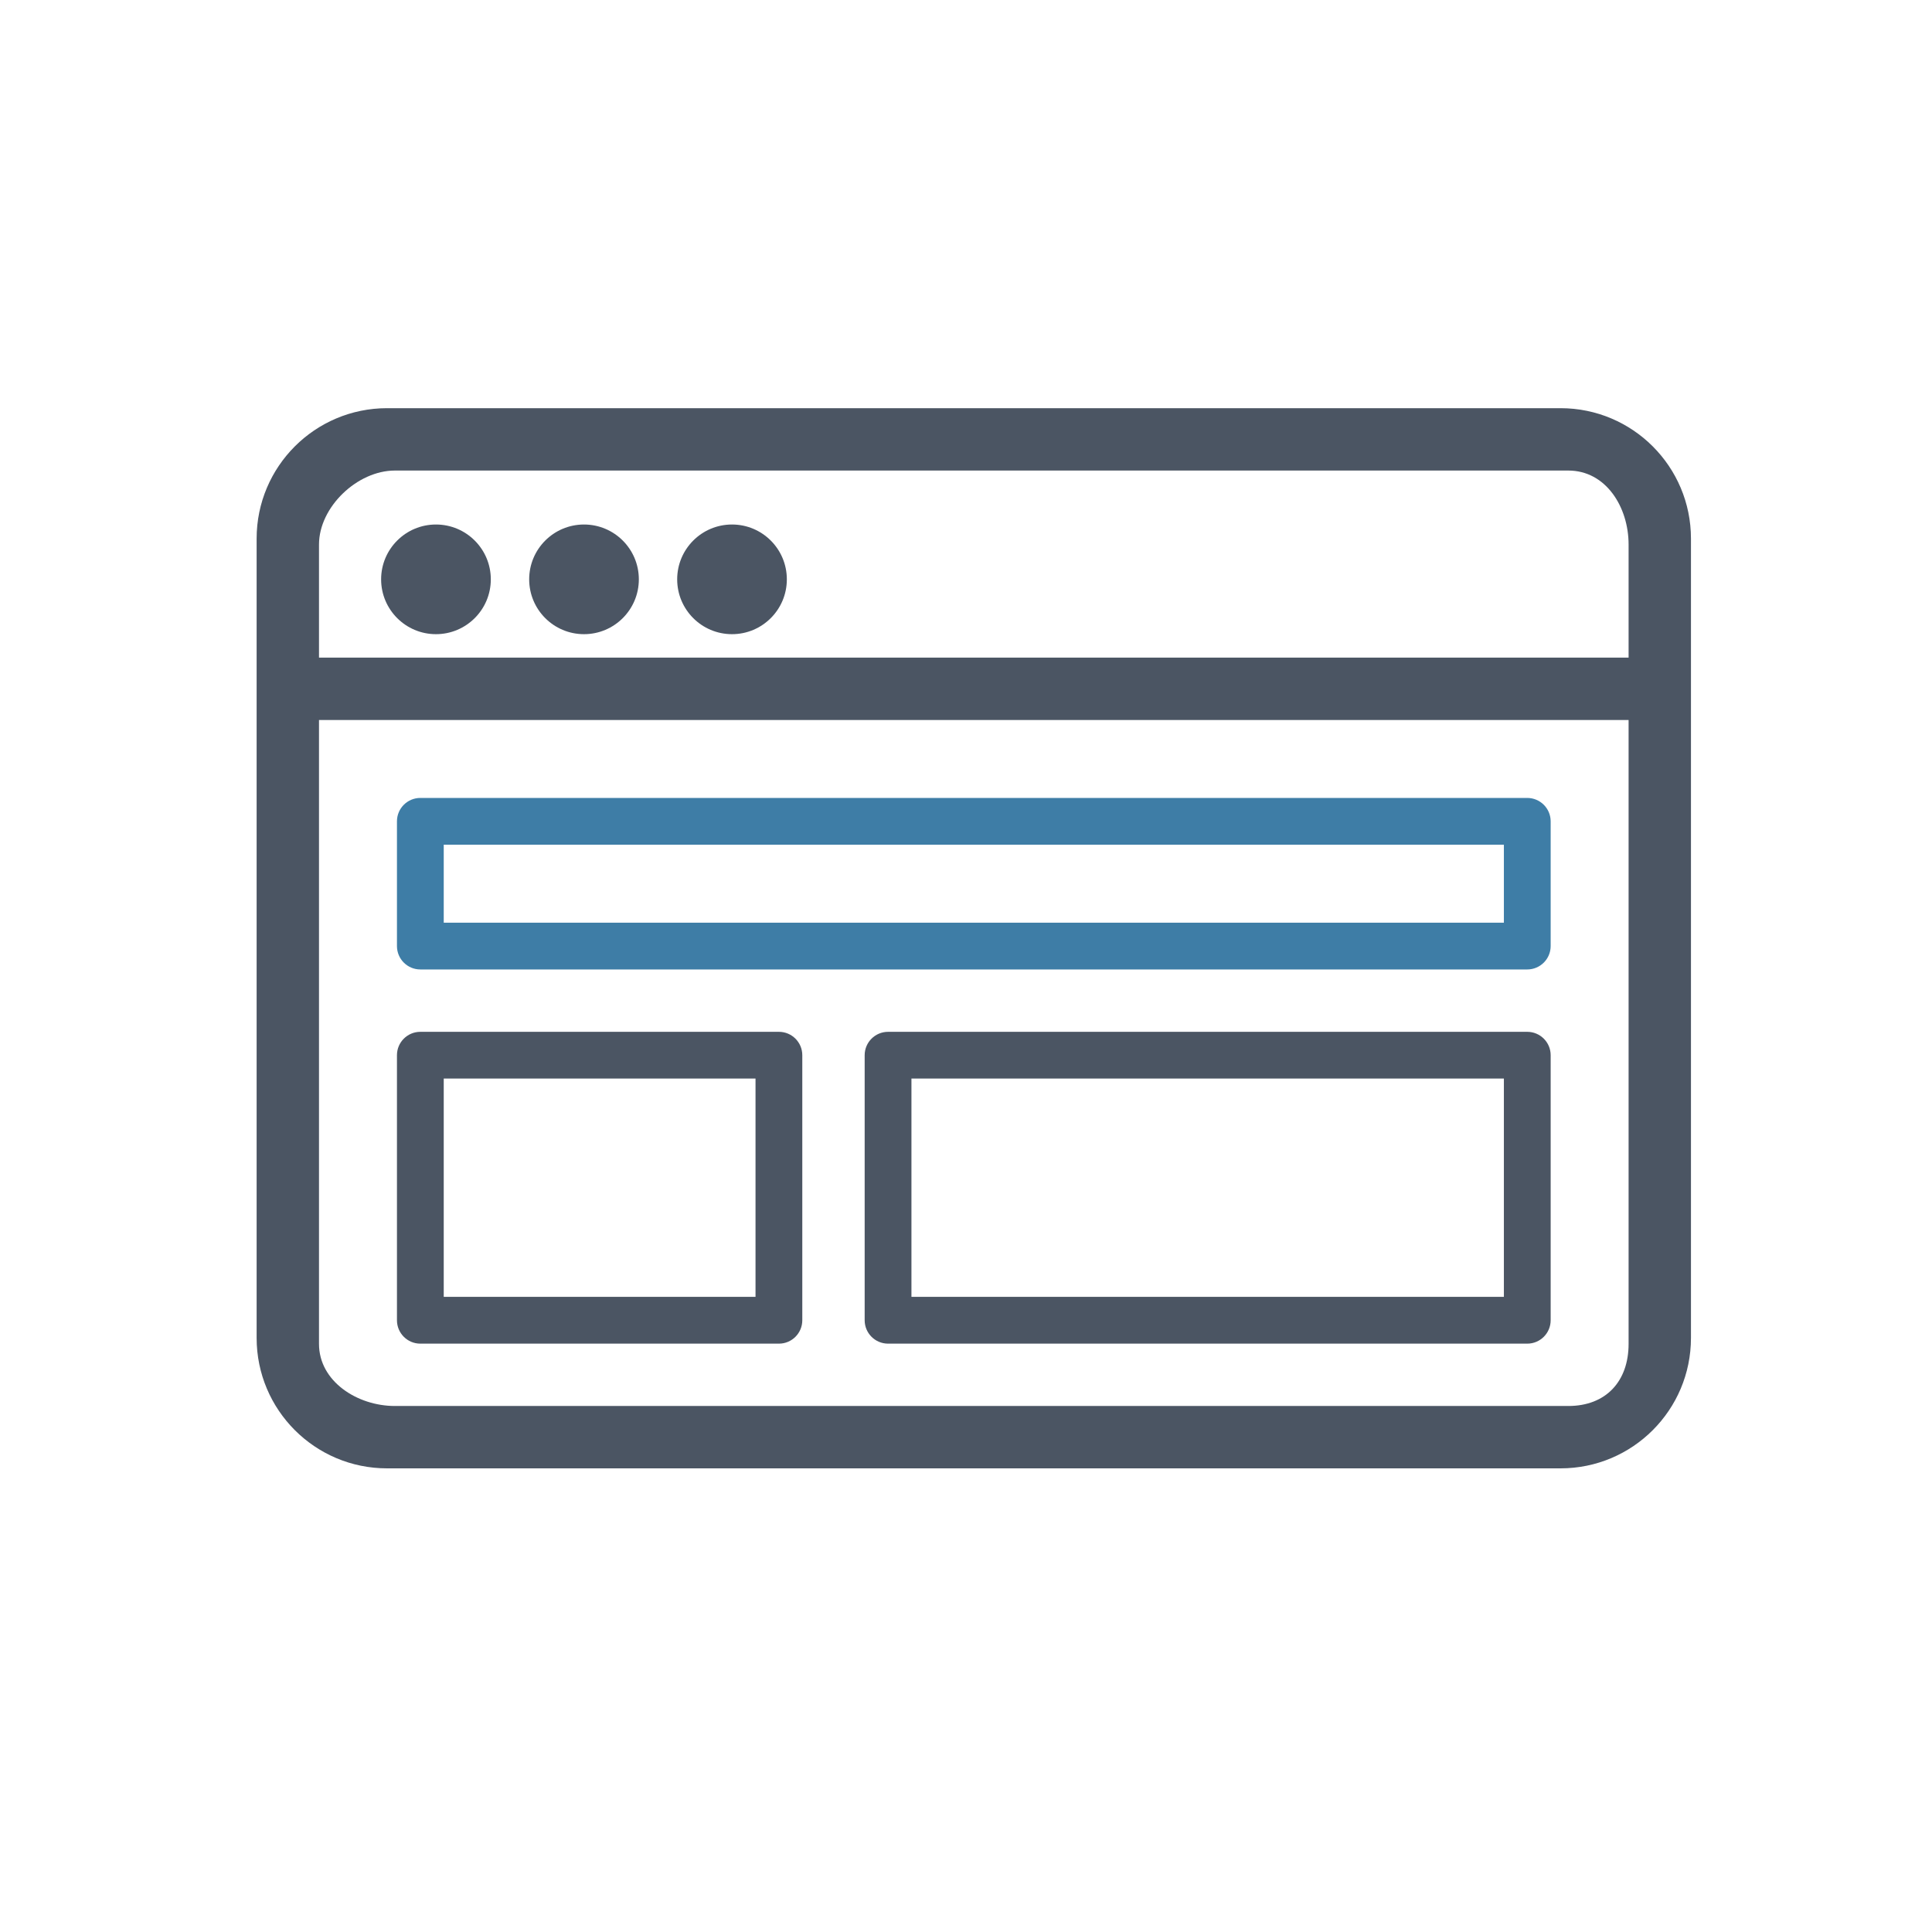
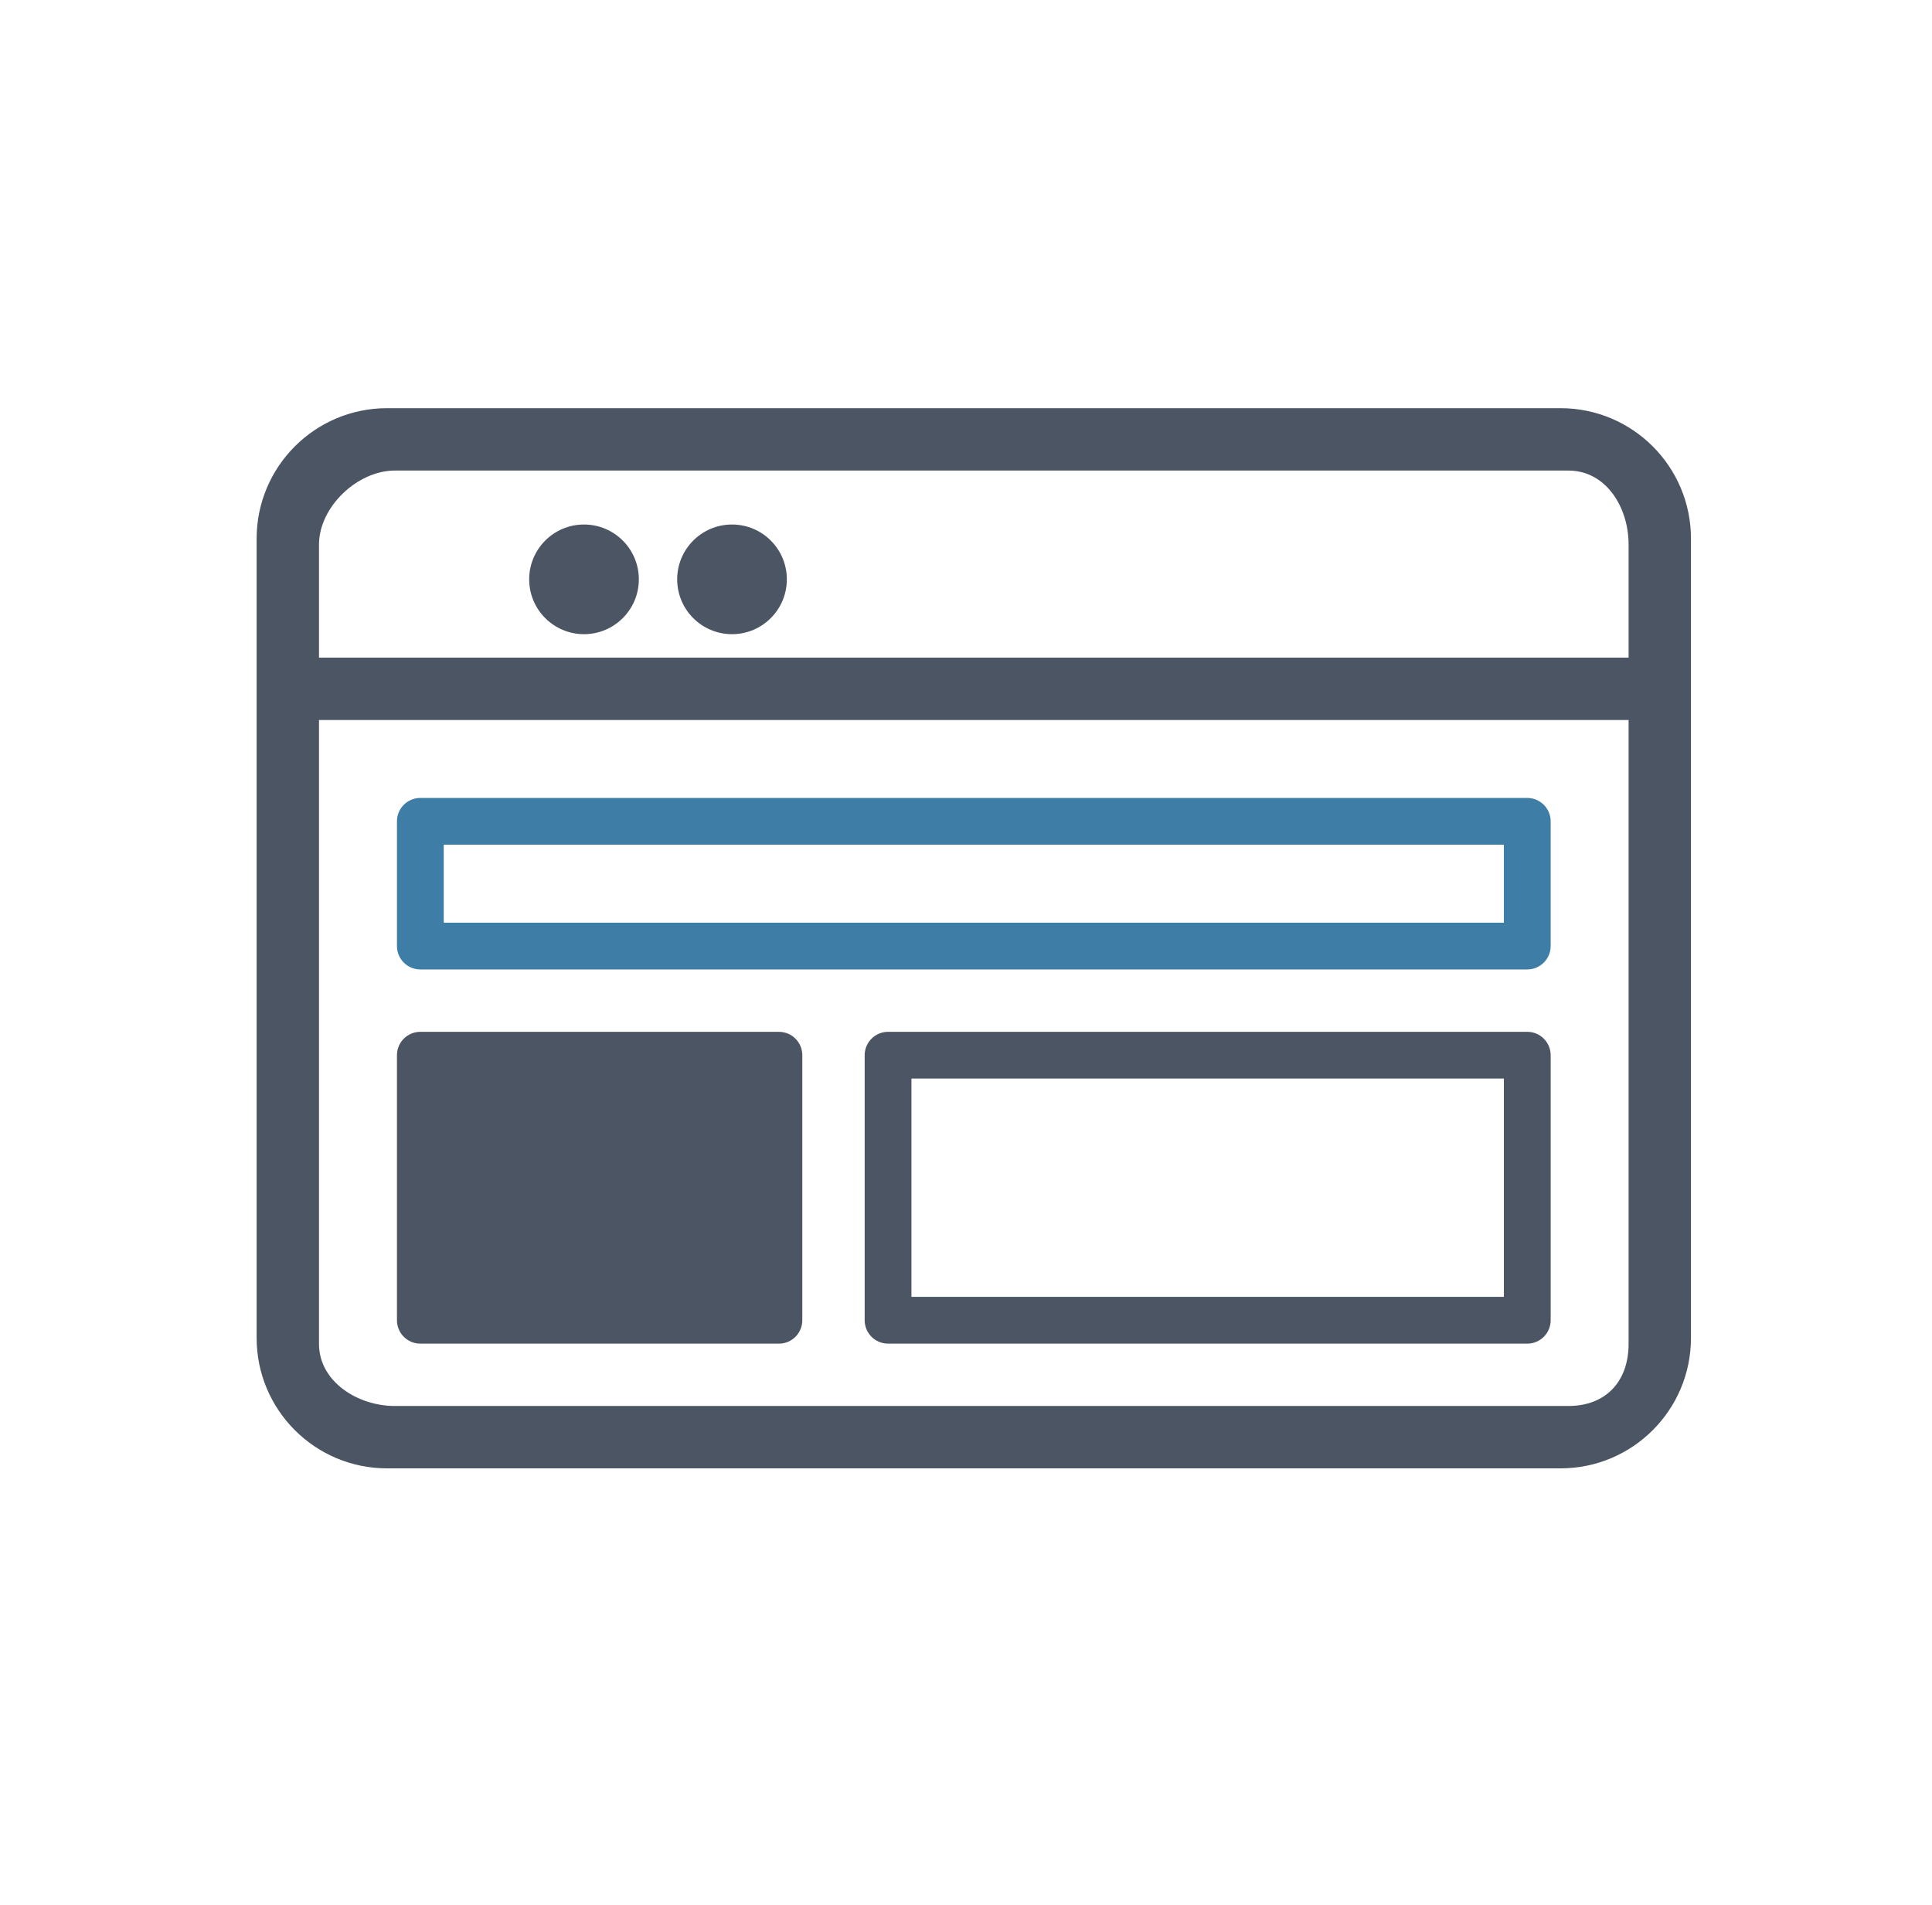
<svg xmlns="http://www.w3.org/2000/svg" width="71" height="70" viewBox="0 0 71 70" fill="none">
  <path d="M62.142 19.793C62.142 17.146 59.996 15 57.349 15H14.224C11.577 15 9.431 17.146 9.431 19.793V49.167C9.431 51.814 11.577 53.96 14.224 53.96H57.349C59.996 53.96 62.142 51.814 62.142 49.167V19.793ZM14.511 17.292H57.636C59.015 17.292 59.85 18.632 59.85 20.011V24.167H11.723V20.011C11.723 18.632 13.132 17.292 14.511 17.292ZM57.636 51.668H14.511C13.132 51.668 11.723 50.765 11.723 49.386V26.459H59.85V49.386C59.85 50.765 59.015 51.668 57.636 51.668Z" fill="#4B5563" />
-   <path d="M16.021 23.305C17.134 23.305 18.037 22.403 18.037 21.29C18.037 20.177 17.134 19.275 16.021 19.275C14.909 19.275 14.006 20.177 14.006 21.29C14.006 22.403 14.909 23.305 16.021 23.305Z" fill="#4B5563" />
  <path d="M21.462 23.305C22.574 23.305 23.477 22.403 23.477 21.29C23.477 20.177 22.574 19.275 21.462 19.275C20.349 19.275 19.447 20.177 19.447 21.29C19.447 22.403 20.349 23.305 21.462 23.305Z" fill="#4B5563" />
  <path d="M26.901 23.305C28.014 23.305 28.916 22.403 28.916 21.29C28.916 20.177 28.014 19.275 26.901 19.275C25.788 19.275 24.886 20.177 24.886 21.29C24.886 22.403 25.788 23.305 26.901 23.305Z" fill="#4B5563" />
  <path d="M56.986 30.183C56.986 29.708 56.6 29.323 56.126 29.323H15.447C14.972 29.323 14.588 29.708 14.588 30.183V34.766C14.588 35.241 14.972 35.626 15.447 35.626H56.126C56.6 35.626 56.986 35.241 56.986 34.766V30.183ZM55.267 33.907H16.307V31.042H55.267V33.907Z" fill="#3E7DA6" />
-   <path d="M29.484 38.777C29.484 38.303 29.1 37.918 28.625 37.918H15.447C14.972 37.918 14.588 38.303 14.588 38.777V48.517C14.588 48.992 14.972 49.377 15.447 49.377H28.625C29.1 49.377 29.484 48.992 29.484 48.517V38.777ZM27.765 47.658H16.307V39.636H27.765V47.658Z" fill="#4B5563" />
+   <path d="M29.484 38.777C29.484 38.303 29.1 37.918 28.625 37.918H15.447C14.972 37.918 14.588 38.303 14.588 38.777V48.517C14.588 48.992 14.972 49.377 15.447 49.377H28.625C29.1 49.377 29.484 48.992 29.484 48.517V38.777ZM27.765 47.658H16.307H27.765V47.658Z" fill="#4B5563" />
  <path d="M56.986 38.777C56.986 38.303 56.601 37.918 56.126 37.918H32.636C32.161 37.918 31.776 38.303 31.776 38.777V48.517C31.776 48.992 32.161 49.377 32.636 49.377H56.126C56.601 49.377 56.986 48.992 56.986 48.517V38.777ZM55.267 47.658H33.495V39.636H55.267V47.658Z" fill="#4B5563" />
</svg>